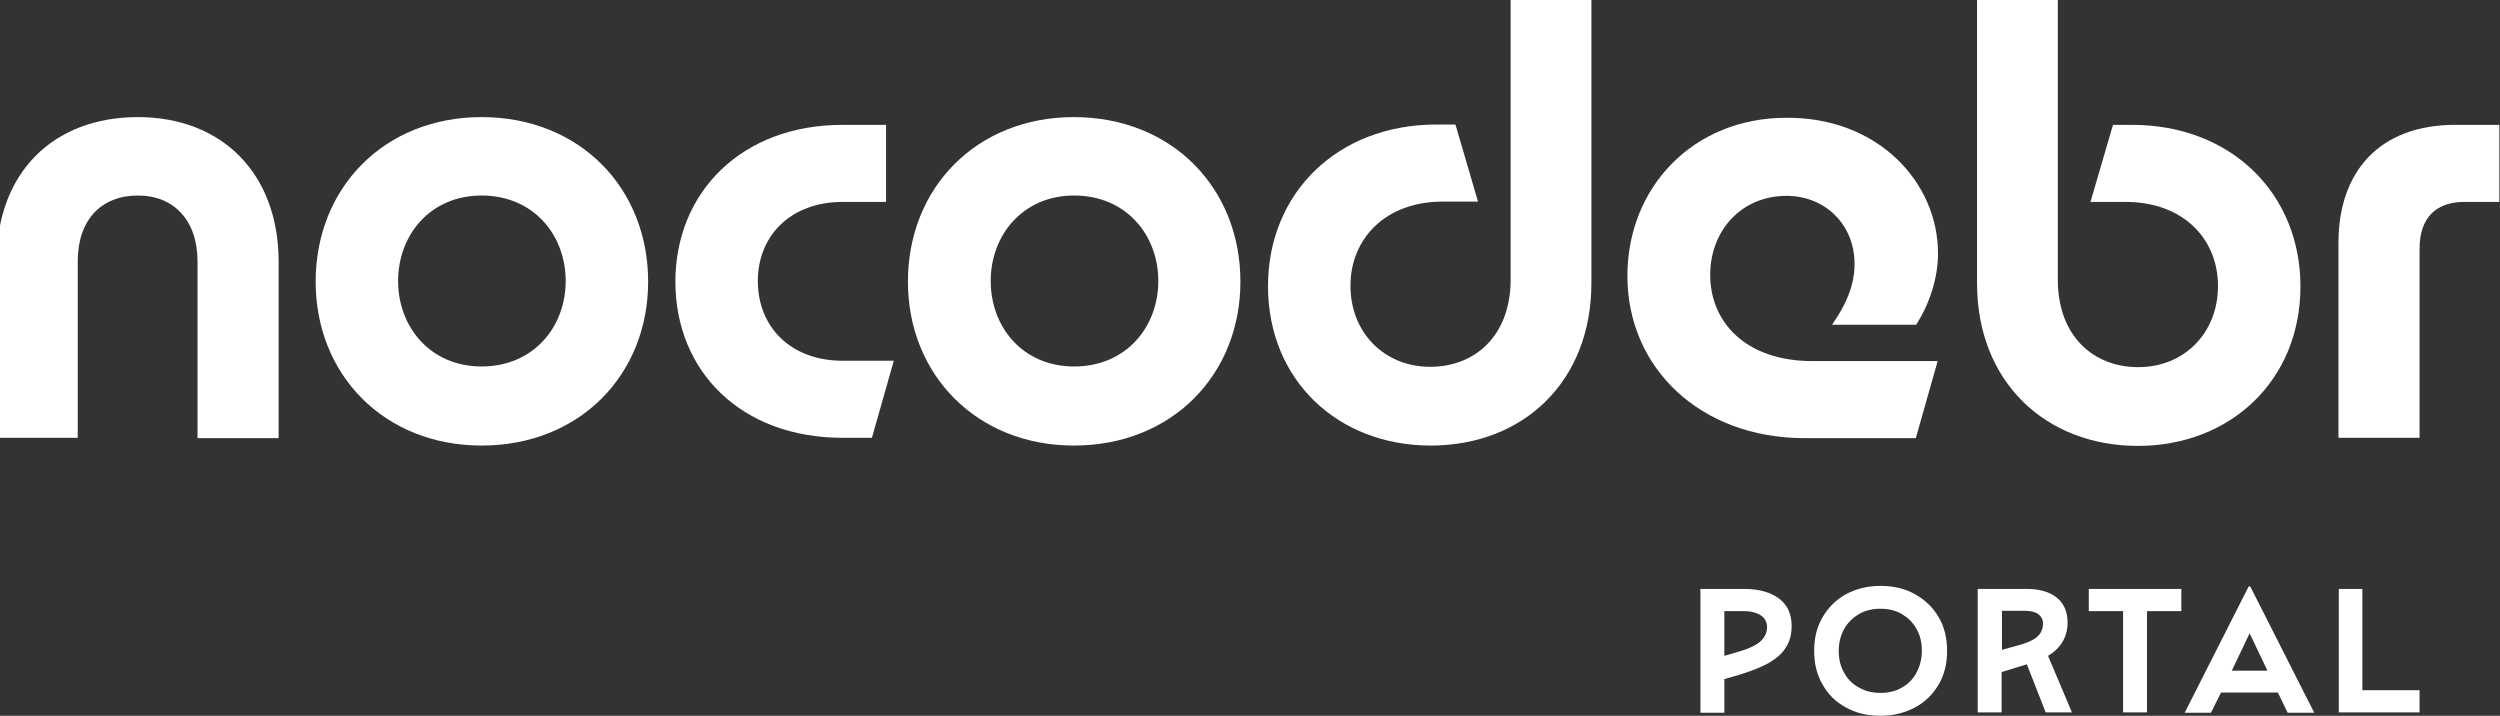
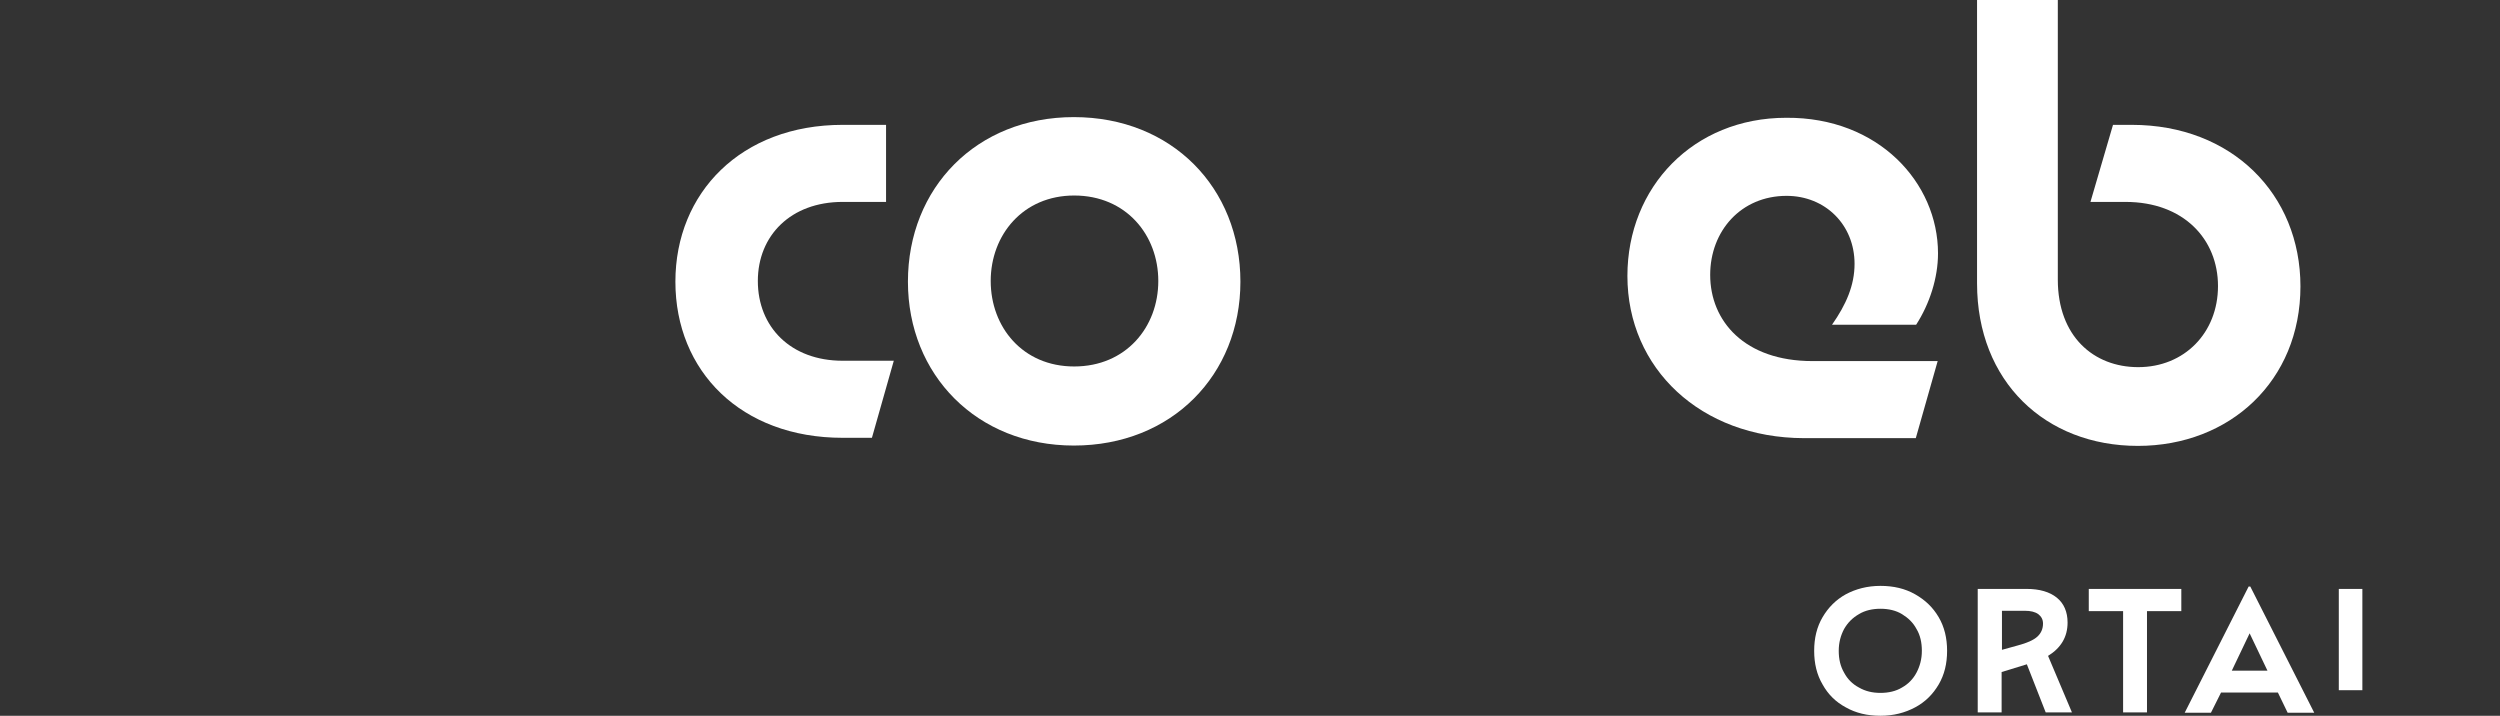
<svg xmlns="http://www.w3.org/2000/svg" version="1.1" x="0px" y="0px" viewBox="0 0 742.9 212.7" style="enable-background:new 0 0 742.9 212.7;" xml:space="preserve">
  <rect x="0" y="0" width="742.9" height="212.7" fill="#333333" stroke="none" />
  <style type="text/css">
	.st0{fill:#74027E;}
	.st1{fill:#FFFFFF;}
	.st2{fill:#B7B7B7;}
</style>
  <g id="Background">
</g>
  <g id="Shadows">
</g>
  <g id="Card_Template">
    <g>
      <g>
        <g>
          <g>
-             <path class="st1" d="M41,34.8c24.8,0,41.8,16.6,41.8,43v52.4H58.7V77.7c0-12.3-7.1-19.6-17.7-19.6c-11,0-17.9,7.3-17.9,19.6       v52.4H-1V77.7C-1,51.3,15.8,34.8,41,34.8z" />
-             <path class="st1" d="M93.8,83.7c0-27.9,20.4-48.9,49.3-48.9c29.1,0,49.5,21,49.5,48.9c0,27.7-20.4,48.7-49.5,48.7       C114.2,132.4,93.8,111.4,93.8,83.7z M143.1,108.9c15.4,0,25-11.7,25-25.4s-9.6-25.4-25-25.4c-15.2,0-24.8,11.7-24.8,25.4       S127.9,108.9,143.1,108.9z" />
            <path class="st1" d="M200.7,83.7c0-26.4,19.5-46.6,49.7-46.6h12.9V60h-12.9c-15.4,0-25.2,10-25.2,23.5       c0,13.7,9.8,23.7,25.2,23.7h15.2l-6.5,22.9h-8.7C220.2,130.1,200.7,110.3,200.7,83.7z" />
            <path class="st1" d="M269.8,83.7c0-27.9,20.4-48.9,49.3-48.9c29.1,0,49.5,21,49.5,48.9c0,27.7-20.4,48.7-49.5,48.7       C290.3,132.4,269.8,111.4,269.8,83.7z M319.2,108.9c15.4,0,25-11.7,25-25.4s-9.6-25.4-25-25.4c-15.2,0-24.8,11.7-24.8,25.4       S303.9,108.9,319.2,108.9z" />
-             <path class="st1" d="M472.9-0.3v84.4c0,29.3-20.2,48.3-47.8,48.3c-27.4,0-48.3-19.3-48.3-47.4c0-27.4,20.4-48,50.1-48h5.6       l6.7,22.9h-10.4c-17.3,0-27.5,11.2-27.5,25c0,13.9,10,24.1,23.7,24.1c13.3,0,23.9-9.2,23.9-26V-0.3H472.9z" />
            <path class="st1" d="M483.6,82c0-26.4,19.6-47,47.2-47c27.4-0.2,45.1,19.3,45.1,40.3c0,7.3-2.5,15-6.5,21.2h-25       c4.2-6,6.7-11.7,6.7-18.1c0-11.6-8.7-20.2-20.2-20.2c-13.5,0-22.7,10.4-22.7,23.5c0,13.7,10.2,25.6,30.4,25.6h37.2l-6.5,22.9       H536C505.4,130.1,483.6,109.5,483.6,82z" />
            <path class="st1" d="M611.5-0.3v83.4c0,16.8,10.6,26,23.9,26c13.7,0,23.7-10.2,23.7-24.1c0-13.9-10.2-25-27.5-25h-10.4       l6.7-22.9h5.6c29.7,0,50.1,20.6,50.1,48c0,28.1-21,47.4-48.3,47.4c-27.5,0-47.8-19.1-47.8-48.3V-0.3H611.5z" />
-             <path class="st1" d="M729.6,37.1h13.1V60h-10.4C724,60,719,64.6,719,73.9v56.2h-24.1v-58C694.9,51.2,706.9,37.1,729.6,37.1z" />
          </g>
        </g>
      </g>
      <g>
-         <path class="st1" d="M505.3,175h12.9c4.5,0,8,1,10.5,2.9c2.5,1.9,3.7,4.6,3.7,8.1c0,2.4-0.5,4.5-1.6,6.2c-1,1.8-2.7,3.3-5,4.7     c-2.3,1.3-5.3,2.5-8.9,3.6l-4.5,1.3v10h-7.1V175z M515.8,193.9c3.3-0.9,5.6-1.9,7.1-3.1c1.4-1.2,2.2-2.7,2.2-4.4     c0-1.5-0.6-2.7-1.8-3.5c-1.2-0.8-2.9-1.3-5.1-1.3h-5.8v13.3L515.8,193.9z" />
        <path class="st1" d="M541.6,203.4c-1.7-2.9-2.5-6.2-2.5-10c0-3.8,0.8-7.1,2.5-10c1.7-2.9,4-5.2,6.9-6.8c3-1.6,6.4-2.5,10.3-2.5     c3.9,0,7.3,0.8,10.3,2.5c3,1.7,5.3,3.9,7,6.8c1.7,2.9,2.5,6.2,2.5,10c0,3.8-0.8,7.1-2.5,10c-1.7,2.9-4,5.2-7,6.8     c-3,1.6-6.4,2.5-10.3,2.5c-3.9,0-7.3-0.8-10.3-2.5C545.5,208.6,543.2,206.3,541.6,203.4z M569.5,199.9c1-1.9,1.6-4,1.6-6.5     c0-2.5-0.5-4.7-1.6-6.5c-1-1.9-2.5-3.3-4.3-4.4c-1.8-1.1-4-1.6-6.4-1.6c-2.4,0-4.6,0.5-6.4,1.6c-1.9,1.1-3.3,2.5-4.4,4.4     c-1,1.9-1.6,4-1.6,6.5c0,2.5,0.5,4.6,1.6,6.5c1,1.9,2.5,3.4,4.4,4.4c1.9,1.1,4,1.6,6.4,1.6c2.4,0,4.6-0.5,6.4-1.6     C567,203.3,568.5,201.8,569.5,199.9z" />
        <path class="st1" d="M587.7,175h14.5c3.9,0,6.9,0.9,9,2.6s3.2,4.2,3.2,7.4c0,4.2-1.9,7.5-5.8,9.9l7.1,16.8h-7.8l-5.6-14.3     l-7.5,2.3v12h-7.1V175z M599.6,191.8c2.7-0.7,4.7-1.6,5.8-2.6c1.1-1,1.7-2.3,1.7-3.9c0-1.2-0.5-2.1-1.4-2.8c-1-0.7-2.3-1-4-1     h-6.8v11.6L599.6,191.8z" />
        <path class="st1" d="M630.9,181.6h-10.2V175h27.5v6.6H638v30.1h-7.1V181.6z" />
        <path class="st1" d="M668.2,174.3h0.5l19,37.5h-7.9l-2.9-6H660l-3,6h-7.8L668.2,174.3z M673.8,199.3l-5.3-11.1l-5.3,11.1H673.8z" />
-         <path class="st1" d="M694.9,175h7.1v30.1H719v6.6h-24V175z" />
+         <path class="st1" d="M694.9,175h7.1v30.1H719h-24V175z" />
      </g>
    </g>
  </g>
  <g id="Layer_7">
</g>
  <g id="Font2">
</g>
  <g id="Layer_6">
</g>
  <g id="Layer_8">
</g>
</svg>